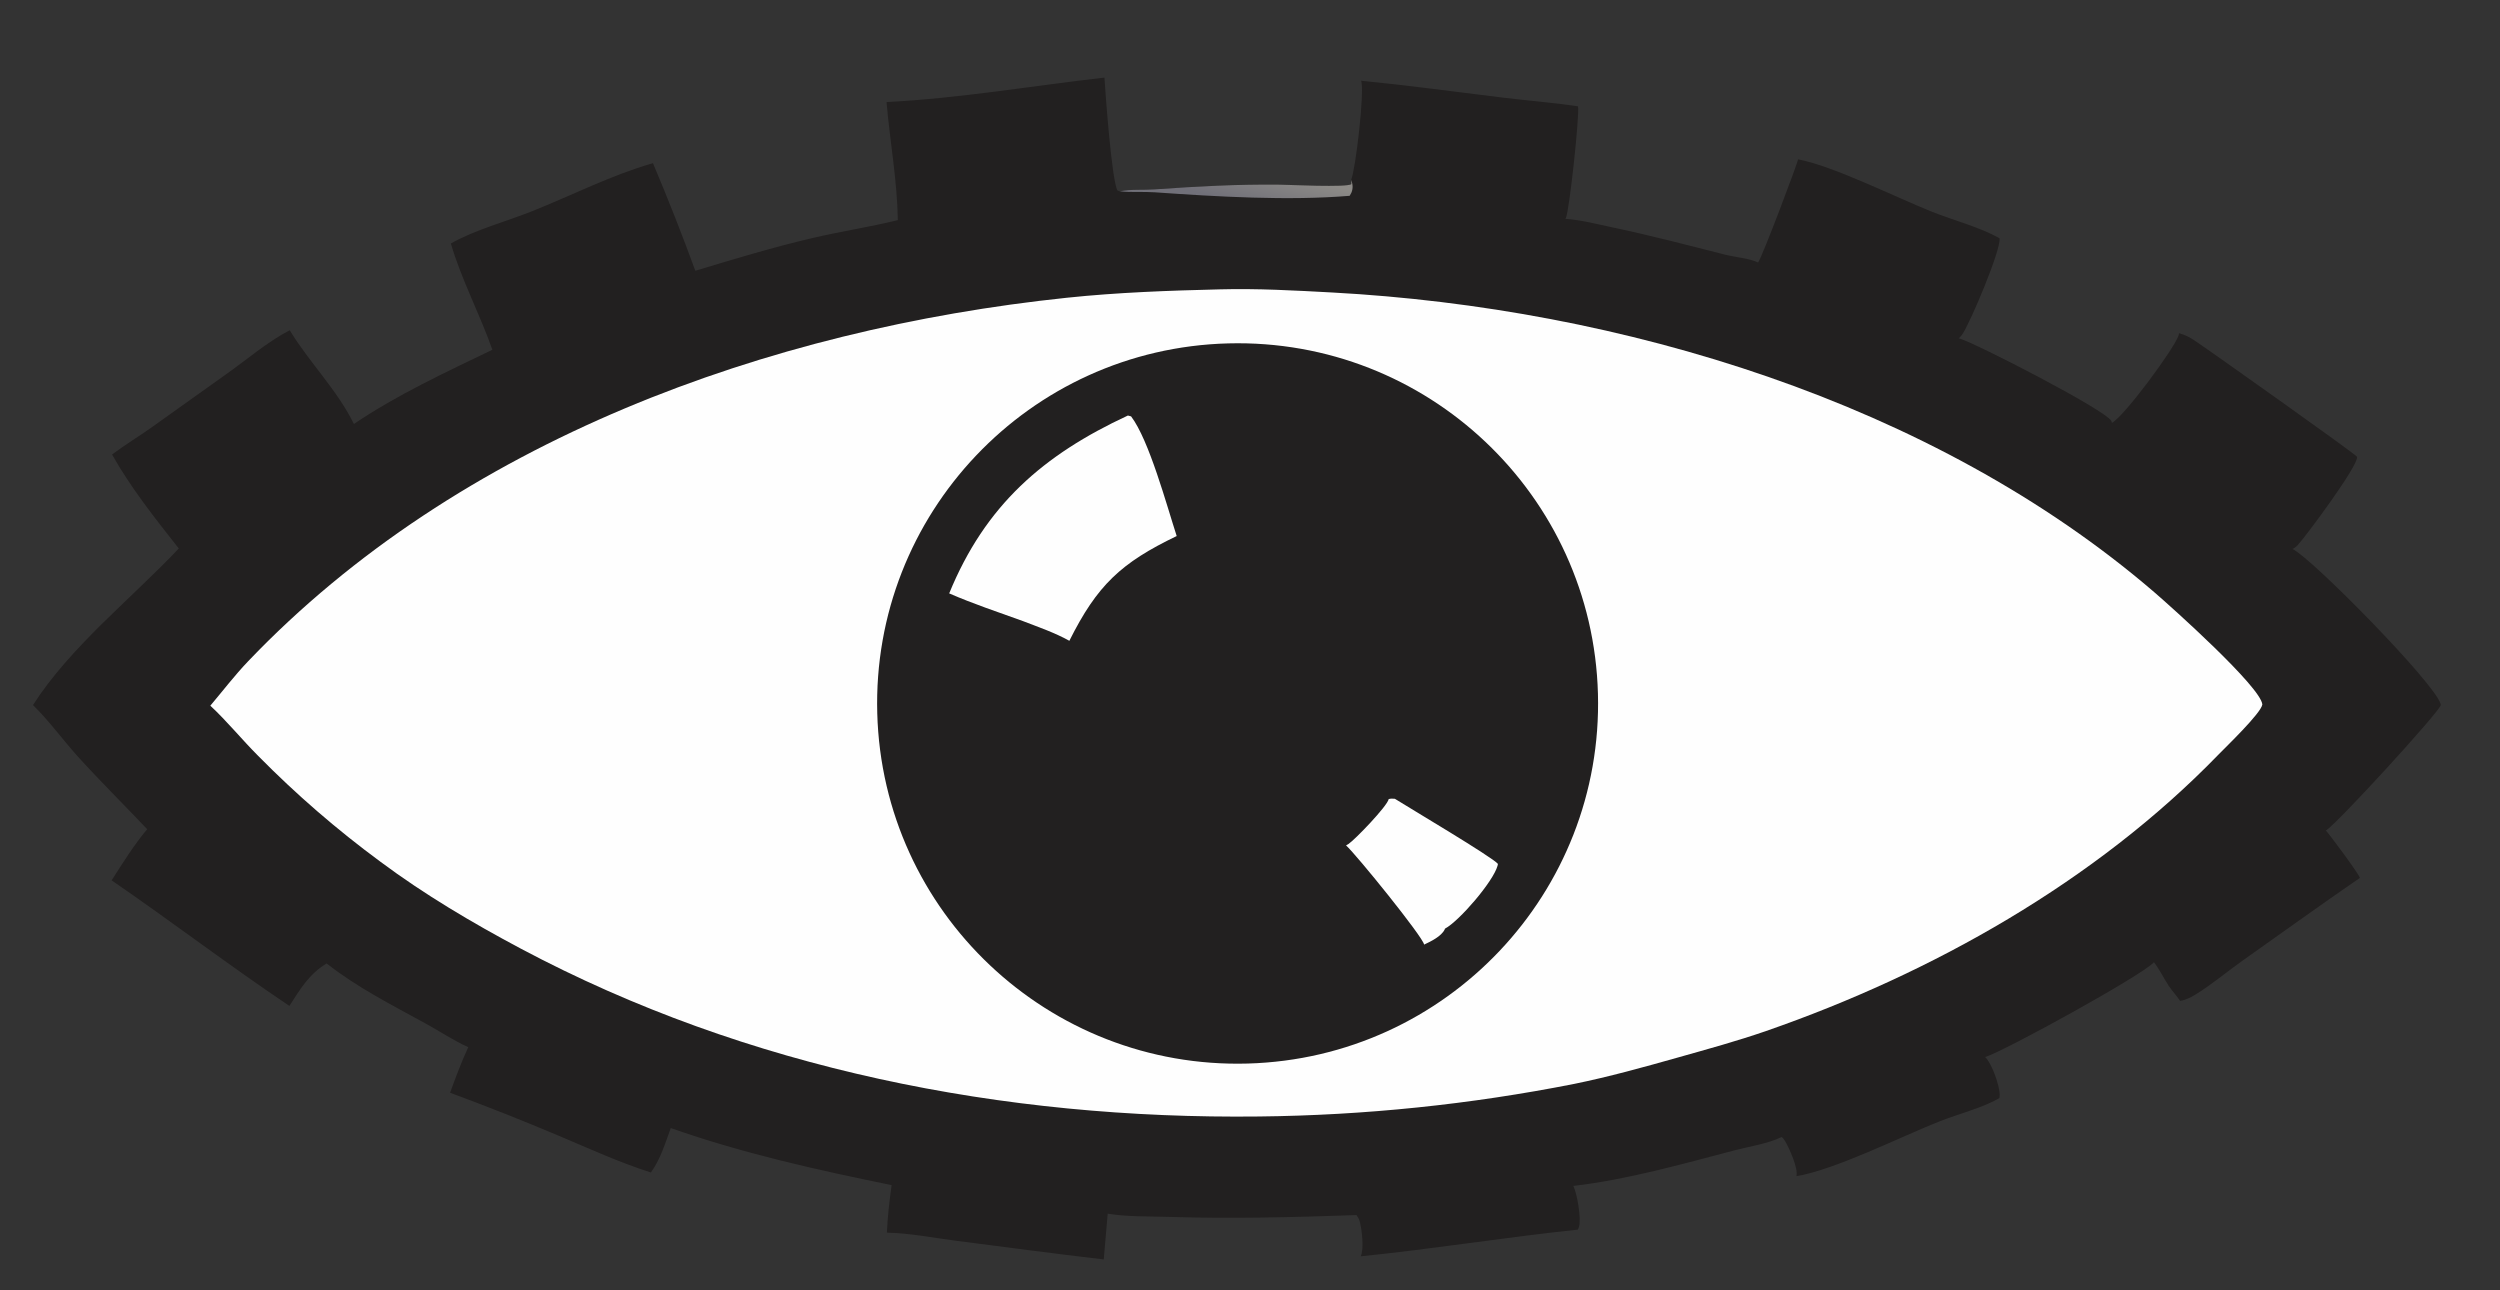
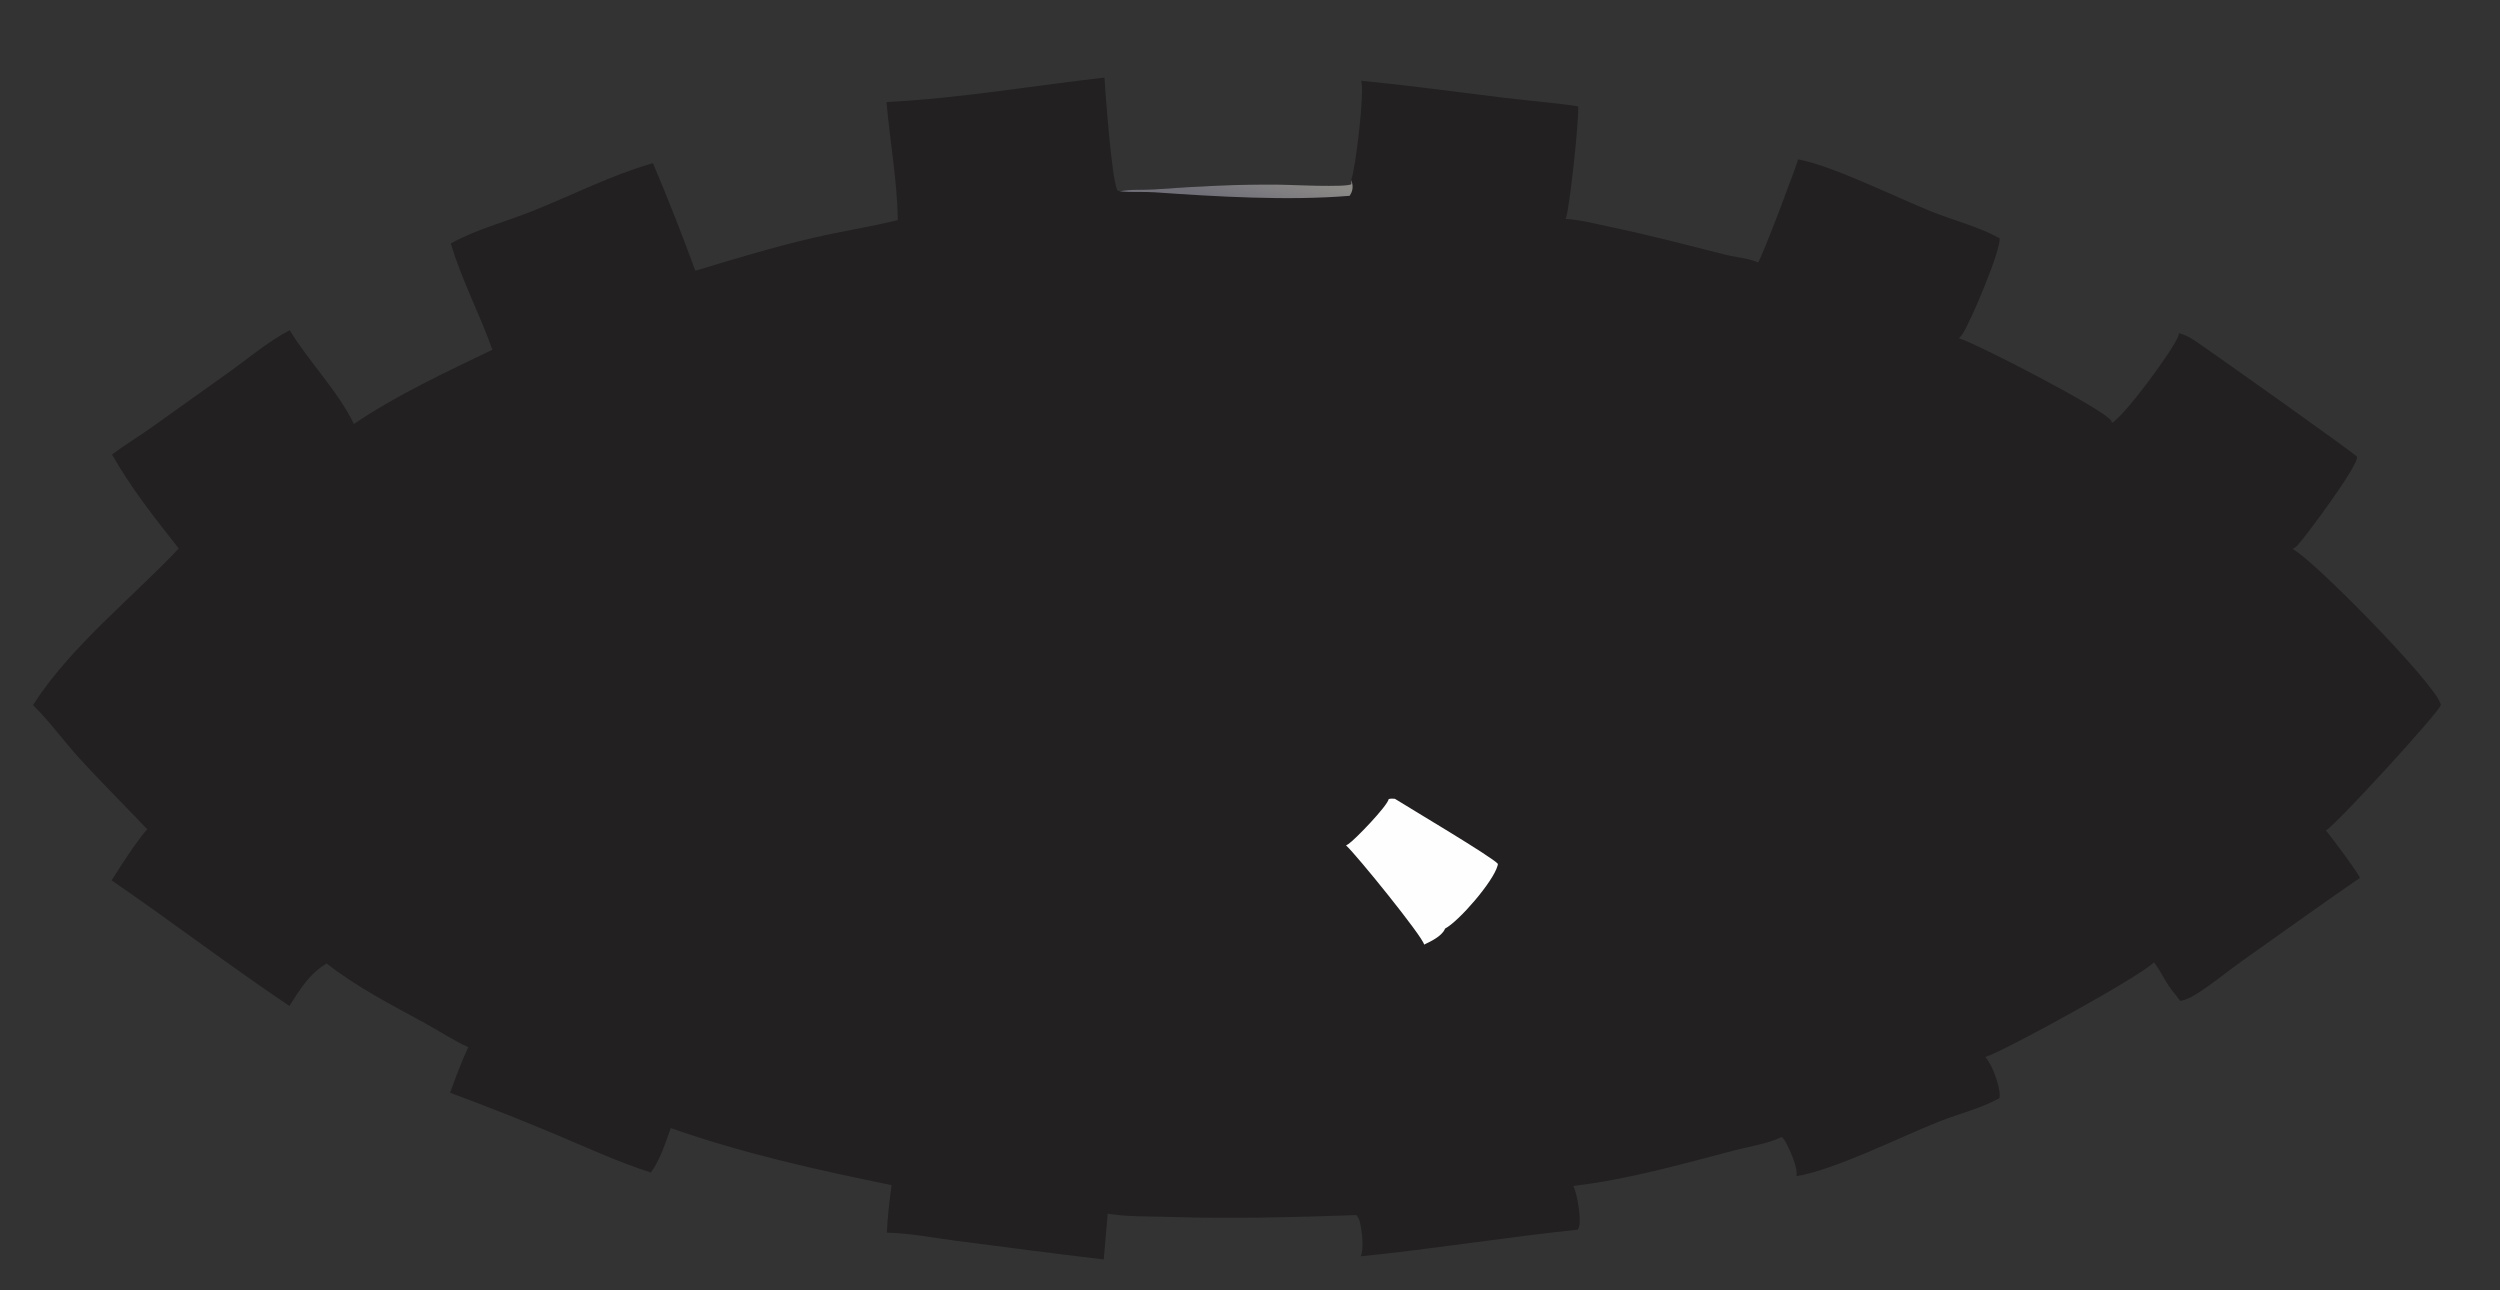
<svg xmlns="http://www.w3.org/2000/svg" width="62" height="32" viewBox="0 0 62 32" fill="none">
  <rect x="0" y="0" width="62" height="32" fill="#333333" stroke="none" />
  <g clip-path="url(#clip0_607_1283)">
    <path d="M21.986 2.531C23.788 2.44 25.596 2.13 27.39 1.924C27.415 2.307 27.569 4.478 27.715 4.727L27.771 4.745C28.042 4.689 28.358 4.716 28.635 4.696C29.674 4.623 30.69 4.567 31.733 4.579C31.958 4.582 33.409 4.653 33.513 4.566L33.508 4.461C33.619 4.209 33.848 2.251 33.756 2.002C34.933 2.118 36.1 2.278 37.273 2.421C37.893 2.497 38.516 2.544 39.134 2.636C39.183 2.789 38.919 5.246 38.834 5.405C38.83 5.412 38.826 5.419 38.822 5.427C39.208 5.454 39.596 5.556 39.975 5.636C40.926 5.836 41.851 6.079 42.792 6.318C43.033 6.379 43.386 6.405 43.6 6.51C43.702 6.38 44.594 4.015 44.591 3.951C45.467 4.117 47.005 4.888 47.892 5.243C48.435 5.461 49.082 5.626 49.589 5.908C49.63 6.195 48.854 8.023 48.663 8.295C48.639 8.33 48.609 8.36 48.578 8.388C48.981 8.501 52.205 10.161 52.36 10.437C52.368 10.452 52.373 10.471 52.377 10.488C52.701 10.302 53.923 8.643 54.031 8.314C54.035 8.3 54.038 8.277 54.04 8.264C54.182 8.3 54.294 8.359 54.417 8.439C54.762 8.666 58.403 11.251 58.449 11.323C58.451 11.328 58.454 11.332 58.456 11.337C58.468 11.571 57.233 13.237 56.988 13.514C56.949 13.558 56.907 13.589 56.854 13.615C57.324 13.831 60.385 16.946 60.525 17.454C60.53 17.472 60.53 17.474 60.53 17.49C60.473 17.682 57.949 20.441 57.682 20.597C57.786 20.712 58.497 21.667 58.525 21.772C57.549 22.444 56.587 23.135 55.62 23.82C55.226 24.099 54.847 24.422 54.435 24.673C54.325 24.74 54.195 24.803 54.066 24.822C53.977 24.688 53.867 24.573 53.778 24.439C53.658 24.256 53.552 24.033 53.418 23.863C53.139 24.182 49.714 26.064 49.232 26.215C49.398 26.372 49.592 26.922 49.592 27.152C49.592 27.178 49.59 27.204 49.586 27.23C49.213 27.459 48.538 27.637 48.11 27.806C47.119 28.199 45.536 29 44.551 29.17C44.602 28.975 44.372 28.473 44.268 28.295C44.246 28.257 44.218 28.226 44.186 28.197C43.846 28.364 43.388 28.431 43.018 28.528C41.717 28.869 40.357 29.255 39.019 29.411C39.112 29.598 39.222 30.229 39.158 30.43C39.151 30.453 39.141 30.474 39.13 30.495C37.331 30.684 35.544 30.975 33.745 31.157C33.834 30.981 33.774 30.466 33.716 30.275C33.7 30.222 33.673 30.177 33.64 30.134C32.086 30.188 30.548 30.228 28.993 30.179C28.497 30.163 27.96 30.18 27.471 30.099L27.373 31.234C26.151 31.092 24.93 30.927 23.71 30.771C23.141 30.699 22.57 30.581 21.995 30.57C22.012 30.173 22.057 29.784 22.112 29.391C20.254 29.012 18.429 28.606 16.635 27.976C16.5 28.347 16.376 28.755 16.142 29.078C15.366 28.83 14.62 28.489 13.87 28.172C12.976 27.794 12.073 27.437 11.162 27.1C11.301 26.718 11.442 26.34 11.612 25.97C11.251 25.808 10.916 25.582 10.569 25.391C9.717 24.922 8.87 24.497 8.101 23.894C7.672 24.147 7.439 24.538 7.177 24.947C5.683 23.945 4.252 22.85 2.768 21.833C3.043 21.405 3.323 20.953 3.65 20.564C3.076 19.957 2.478 19.368 1.918 18.748C1.549 18.338 1.212 17.869 0.818 17.486C1.735 16.049 3.267 14.838 4.434 13.602C3.854 12.868 3.236 12.087 2.779 11.271C3.095 11.036 3.429 10.832 3.752 10.605L5.604 9.284C6.121 8.92 6.624 8.482 7.185 8.19C7.671 8.991 8.366 9.674 8.777 10.515C9.846 9.791 11.051 9.233 12.211 8.674C11.898 7.786 11.446 6.94 11.181 6.038C11.798 5.691 12.542 5.5 13.201 5.236C14.188 4.841 15.155 4.347 16.178 4.051L16.193 4.046C16.566 4.927 16.916 5.817 17.244 6.715C18.205 6.425 19.181 6.129 20.158 5.901C20.857 5.738 21.57 5.63 22.266 5.459C22.251 4.475 22.07 3.509 21.986 2.531Z" fill="#222020" />
    <path d="M33.508 4.461C33.551 4.567 33.56 4.674 33.513 4.782C33.501 4.808 33.487 4.832 33.472 4.856C31.952 4.983 30.166 4.877 28.638 4.769C28.351 4.749 28.057 4.775 27.771 4.744C28.042 4.689 28.358 4.716 28.635 4.696C29.674 4.623 30.69 4.567 31.733 4.579C31.958 4.582 33.409 4.653 33.513 4.566L33.508 4.461Z" fill="url(#paint0_linear_607_1283)" />
-     <path d="M30.257 7.176C31.182 7.151 32.12 7.204 33.043 7.254C40.175 7.641 47.934 9.966 53.423 14.684C53.853 15.054 56.073 17.04 56.106 17.472C56.074 17.688 55.198 18.528 55.016 18.716C51.967 21.861 47.918 24.139 43.802 25.568C43.079 25.819 42.341 26.02 41.605 26.228C40.755 26.468 39.906 26.704 39.039 26.881C36.464 27.39 33.846 27.661 31.221 27.689C24.886 27.762 18.539 26.516 12.918 23.527C11.715 22.887 10.525 22.184 9.432 21.369C8.354 20.575 7.34 19.697 6.401 18.744C5.996 18.339 5.636 17.892 5.216 17.501C5.528 17.132 5.819 16.75 6.153 16.4C11.381 10.926 19.056 8.162 26.459 7.384C27.715 7.252 28.996 7.206 30.257 7.176Z" fill="#FEFEFE" />
    <path d="M30.461 8.516C35.393 8.388 39.496 12.276 39.629 17.204C39.763 22.131 35.877 26.236 30.946 26.376C26.006 26.516 21.89 22.625 21.756 17.689C21.622 12.752 25.521 8.644 30.461 8.516Z" fill="#222020" />
-     <path d="M27.972 10.305L28.051 10.326C28.498 10.915 28.934 12.531 29.182 13.294C27.803 13.957 27.21 14.511 26.52 15.892C26.155 15.688 25.75 15.551 25.361 15.4C24.753 15.18 24.133 14.975 23.54 14.716C24.434 12.532 25.869 11.282 27.972 10.305Z" fill="#FEFEFE" />
    <path d="M34.44 19.817C34.494 19.802 34.537 19.805 34.593 19.81C34.932 20.024 37.023 21.263 37.149 21.425C37.145 21.448 37.147 21.444 37.139 21.472C37.03 21.866 36.189 22.842 35.835 23.031C35.833 23.037 35.832 23.042 35.83 23.047C35.75 23.22 35.484 23.348 35.318 23.426C35.296 23.244 33.641 21.199 33.382 20.966C33.403 20.956 33.423 20.944 33.442 20.931C33.603 20.825 34.407 19.99 34.44 19.817Z" fill="#FEFEFE" />
  </g>
  <defs>
    <linearGradient id="paint0_linear_607_1283" x1="31.411" y1="5.202" x2="31.653" y2="4.242" gradientUnits="userSpaceOnUse">
      <stop stop-color="#717079" />
      <stop offset="1" stop-color="#8D8B87" />
    </linearGradient>
    <clipPath id="clip0_607_1283">
      <rect width="62" height="32" fill="white" />
    </clipPath>
  </defs>
</svg>